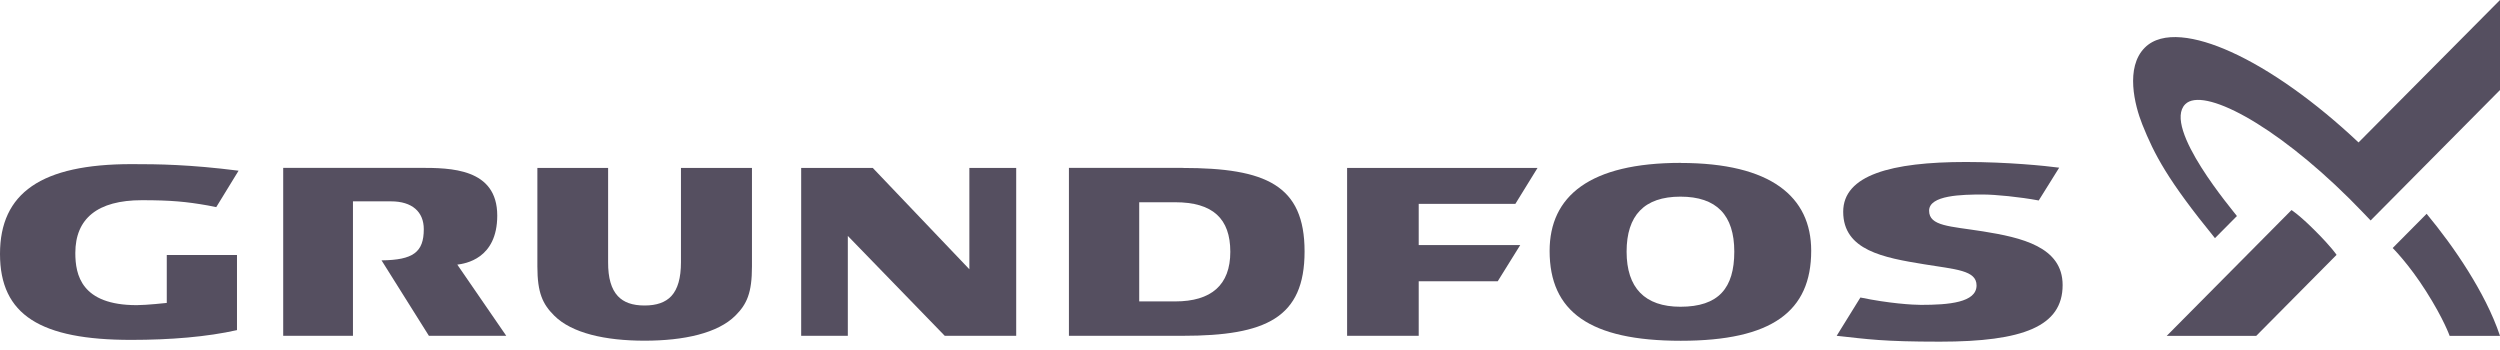
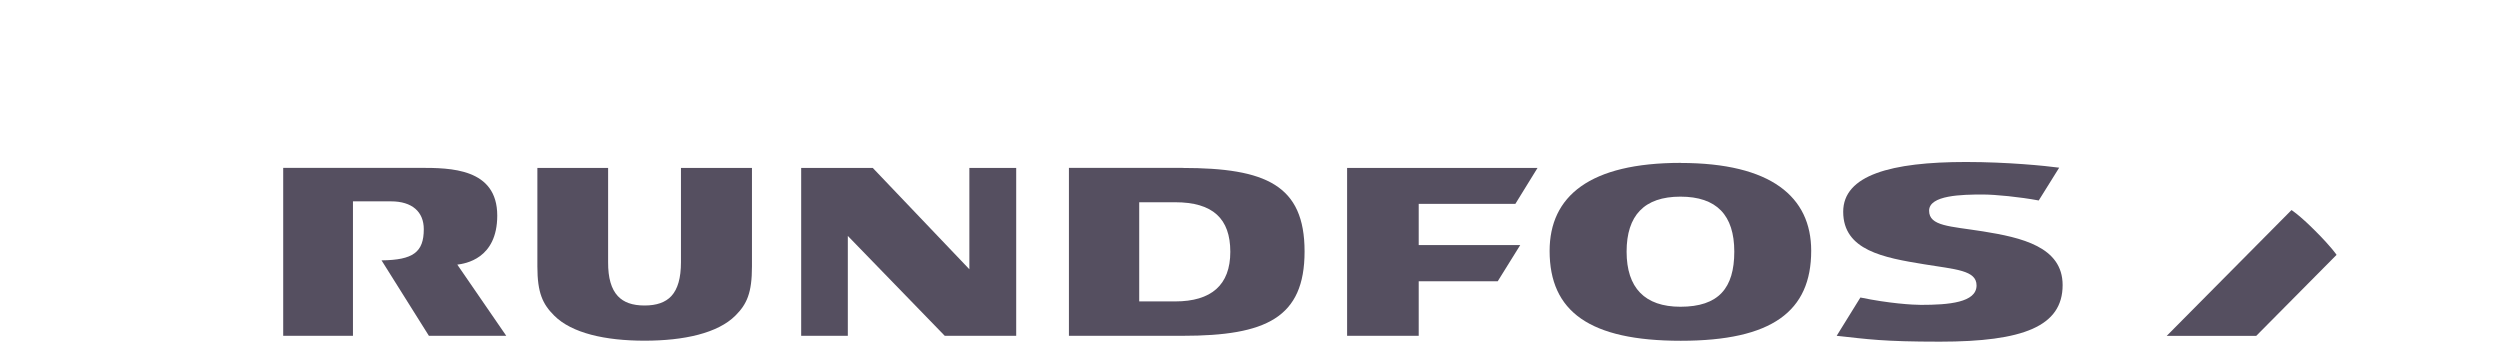
<svg xmlns="http://www.w3.org/2000/svg" width="200" height="28" viewBox="0 0 200 28" fill="none">
  <path d="M77.549 13.436V21.54L69.823 13.436H64.094V26.864H67.826V18.874L75.58 26.864H81.296V13.436H77.549Z" fill="#554F60" />
  <path d="M28.237 16.108H31.285C32.972 16.108 33.903 16.947 33.903 18.334C33.903 20.182 33.049 20.8 30.523 20.829L34.312 26.864H40.5L36.584 21.17C37.184 21.092 39.78 20.729 39.78 17.246C39.78 13.45 36.02 13.428 33.6 13.428H22.656V26.864H28.237V16.108Z" fill="#554F60" />
  <path d="M54.477 13.436V20.971C54.477 22.236 54.223 23.125 53.708 23.686C53.235 24.191 52.536 24.44 51.563 24.44C50.589 24.44 49.898 24.191 49.425 23.686C48.903 23.125 48.642 22.236 48.649 20.971V13.436H42.99V21.319C42.99 23.445 43.421 24.333 44.331 25.243C45.742 26.658 48.423 27.255 51.57 27.255C54.717 27.255 57.426 26.658 58.837 25.243C59.747 24.333 60.157 23.438 60.157 21.319V13.436H54.491H54.477Z" fill="#554F60" />
  <path d="M94.016 24.113H91.137V16.18H94.016C97.022 16.18 98.425 17.488 98.425 20.146C98.425 22.805 96.901 24.113 94.016 24.113ZM94.615 13.428H85.514V26.864H94.615C101.276 26.864 104.366 25.428 104.366 20.118C104.366 14.808 101.269 13.436 94.608 13.436" fill="#554F60" />
  <path d="M134.439 24.54C131.575 24.54 130.128 23.018 130.128 20.132C130.128 17.246 131.532 15.732 134.432 15.732C137.332 15.732 138.743 17.21 138.743 20.132C138.743 23.054 137.487 24.54 134.432 24.54M134.461 13.03C127.158 13.03 123.969 15.703 123.969 20.075C123.969 24.916 127.158 27.262 134.461 27.262C141.763 27.262 144.896 24.909 144.896 20.061C144.896 15.739 141.671 13.037 134.461 13.037" fill="#554F60" />
  <path d="M113.497 16.308H121.23L123.001 13.436H107.768V26.864H113.497V22.499H119.819L121.618 19.606H113.497V16.308Z" fill="#554F60" />
-   <path d="M13.342 20.402V24.234C13.342 24.234 11.726 24.412 10.936 24.412C6.498 24.412 6.026 21.98 6.026 20.239C6.026 17.488 7.797 16.016 11.353 16.016C13.688 16.016 14.923 16.137 16.623 16.436L17.3 16.57L19.086 13.656C15.156 13.158 12.679 13.13 10.52 13.13C3.316 13.13 0 15.426 0 20.317C0 25.208 3.253 27.191 10.492 27.191C13.639 27.191 16.567 26.949 18.959 26.409V20.402H13.342Z" fill="#554F60" />
  <path d="M158.597 18.504C155.993 18.092 154.328 18.099 154.328 16.855C154.328 15.611 156.953 15.561 158.618 15.561C159.62 15.561 161.581 15.753 163.098 16.038L164.735 13.414C163.62 13.265 160.593 12.959 157.277 12.959C151.287 12.959 147.456 14.011 147.456 16.94C147.456 20.04 150.708 20.616 153.933 21.142C156.459 21.554 158.124 21.618 158.124 22.834C158.124 24.206 155.901 24.39 153.672 24.39C153.023 24.39 151.118 24.276 148.832 23.8L146.934 26.864C149.431 27.134 150.61 27.333 155.189 27.333C161.863 27.333 165.01 26.104 165.01 22.805C165.01 19.741 161.715 19.002 158.604 18.504" fill="#554F60" />
  <path d="M180.497 26.871H173.336C178.381 21.781 183.32 16.805 183.32 16.805C183.32 16.805 183.926 17.175 185.218 18.469C186.53 19.777 186.925 20.388 186.925 20.388L180.497 26.871Z" fill="#554F60" />
-   <path d="M177.197 19.052C173.408 14.402 172.35 12.369 171.383 9.952C170.769 8.41 170.007 5.396 171.58 3.817C172.97 2.417 175.708 2.9 178.46 4.144C181.621 5.566 185.261 8.168 188.683 11.395L200.001 0V7.201L189.65 17.637C189.65 17.637 188.528 16.457 187.95 15.888C181.868 9.86 176.23 6.945 174.826 8.332C172.942 10.194 178.749 16.983 178.954 17.282L177.197 19.052Z" fill="#554F60" />
-   <path d="M200.001 26.871H195.972C195.972 26.871 195.506 25.535 194.088 23.303C192.691 21.099 191.414 19.841 191.414 19.841L194.13 17.104C195.224 18.426 196.388 19.976 197.468 21.71C198.463 23.317 199.387 25.044 200.001 26.871Z" fill="#554F60" />
</svg>